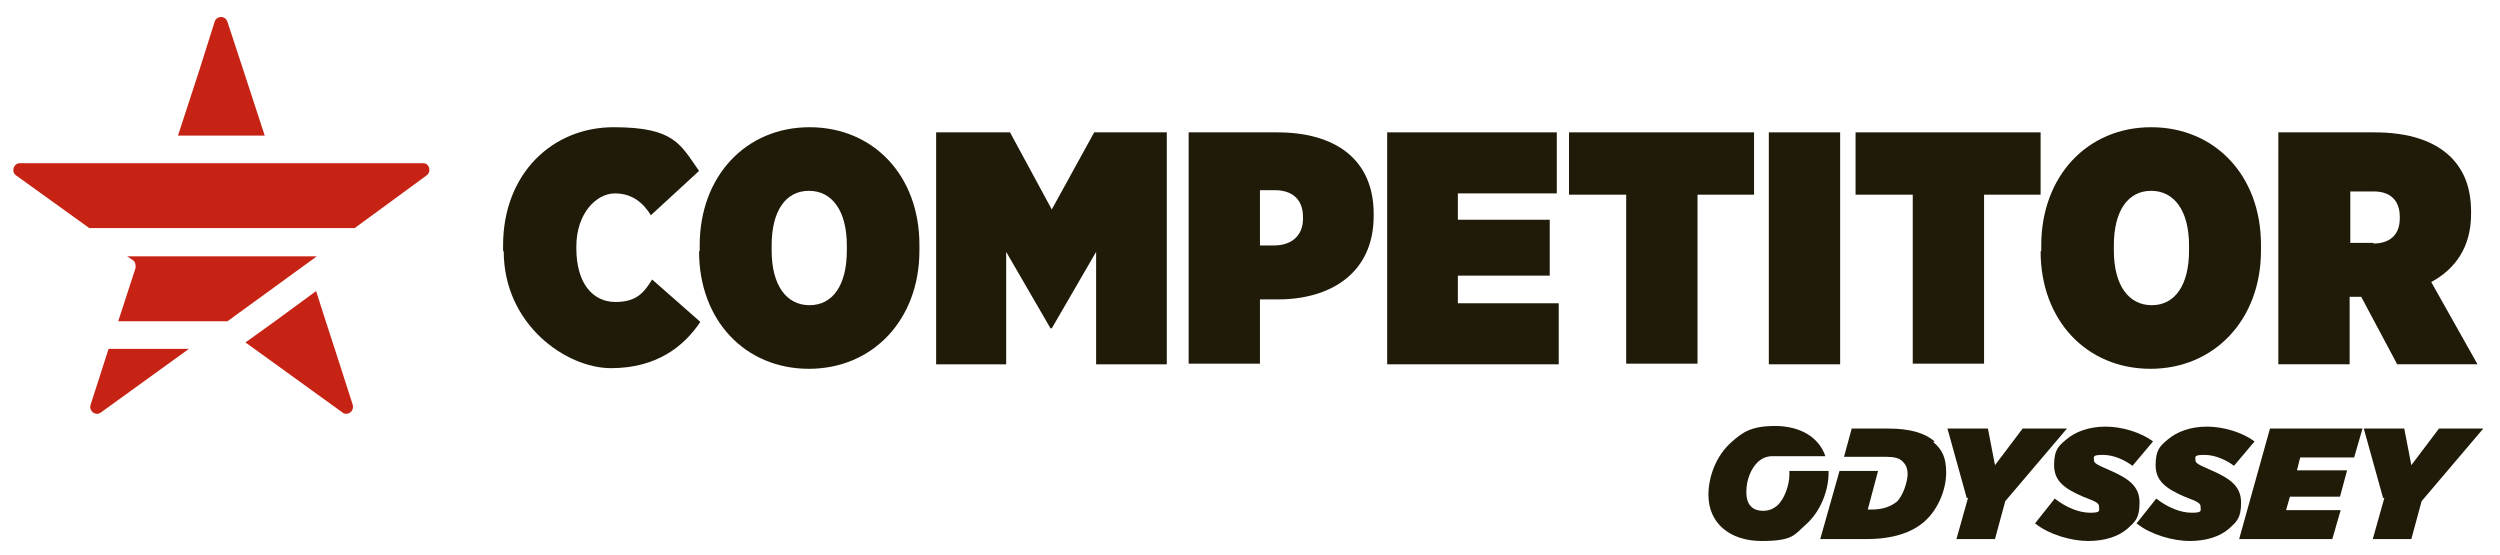
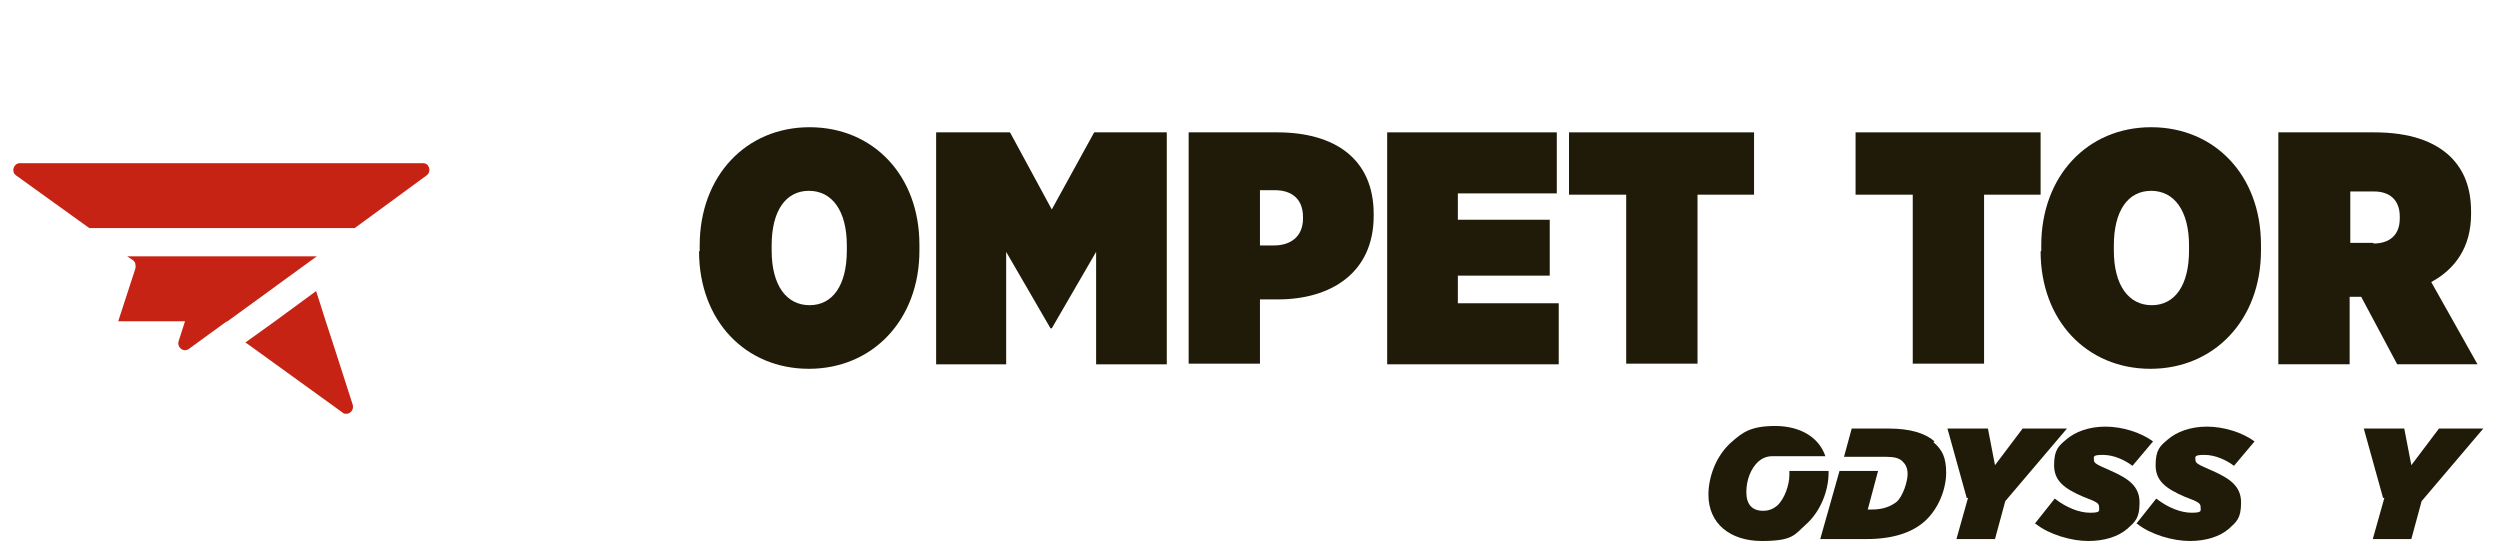
<svg xmlns="http://www.w3.org/2000/svg" id="Layer_1" version="1.1" viewBox="0 0 389.1 86.4">
  <defs>
    <style>
      .st0 {
        fill: #201b08;
      }

      .st1 {
        fill: #c72314;
      }
    </style>
  </defs>
  <g>
    <path class="st0" d="M306.1,77.5l-3-10.8h6.3l1.1,5.7,4.3-5.7h6.9l-9.6,11.3-1.6,5.9h-6l1.8-6.4Z" />
    <path class="st0" d="M316.7,81.5l3.1-3.9c1.8,1.4,3.8,2.2,5.5,2.2s1.4-.3,1.4-.9-.4-.8-2.5-1.6c-3-1.3-4.5-2.5-4.5-4.9s.7-3,1.9-4c1.4-1.2,3.5-2,6.1-2s5.5.9,7.4,2.3l-3.2,3.8c-1.2-.9-2.9-1.7-4.6-1.7s-1.4.3-1.4.8.4.7,2.7,1.7c2.7,1.2,4.4,2.4,4.4,4.9s-.7,3-1.9,4.1c-1.4,1.2-3.5,1.9-6.1,1.9s-6.1-1-8.2-2.7Z" />
    <path class="st0" d="M332.5,81.5l3.1-3.9c1.8,1.4,3.8,2.2,5.5,2.2s1.4-.3,1.4-.9-.4-.8-2.5-1.6c-3-1.3-4.5-2.5-4.5-4.9s.7-3,1.9-4c1.4-1.2,3.5-2,6.1-2s5.5.9,7.4,2.3l-3.2,3.8c-1.2-.9-2.9-1.7-4.6-1.7s-1.4.3-1.4.8.4.7,2.7,1.7c2.7,1.2,4.4,2.4,4.4,4.9s-.7,3-1.9,4.1c-1.4,1.2-3.5,1.9-6.1,1.9s-6.1-1-8.2-2.7Z" />
-     <path class="st0" d="M353.3,66.7h14.4l-1.3,4.5h-8.4l-.5,2h7.8l-1.1,4.1h-7.8l-.6,2.1h8.5l-1.3,4.5h-14.5l4.8-17.2Z" />
    <path class="st0" d="M370.9,77.5l-3-10.8h6.3l1.1,5.7,4.3-5.7h6.9l-9.6,11.3-1.6,5.9h-6l1.8-6.4Z" />
    <path class="st0" d="M301.1,68.7c-1.5-1.3-3.8-2-7.2-2h-5.7l-1.2,4.4h5.9s.7,0,.7,0c1.2,0,2,.2,2.5.7.4.4.8.9.8,2s-.7,3.4-1.7,4.3c-.9.7-2.1,1.2-3.8,1.2h-.7l1.6-6h-6l-3,10.6h7.2c4.1,0,7.1-1,9.1-2.8,2.2-2,3.3-5.1,3.3-7.5s-.6-3.6-2-4.8Z" />
    <path class="st0" d="M278.5,73.2c0,.2,0,.5,0,.7,0,1.5-.7,3.7-1.9,4.8-.6.5-1.3.8-2.2.8-1.7,0-2.6-1-2.6-2.9s.7-3.7,1.9-4.8c.6-.5,1.3-.8,2.2-.8s.3,0,.5,0h7.7c-1-3-4-4.7-7.8-4.7s-5.1,1-6.8,2.5c-2.4,2.1-3.6,5.4-3.6,8.2,0,4.5,3.4,7.2,8.3,7.2s5.1-1,6.8-2.5c2.4-2.1,3.6-5.4,3.6-8.1s0-.2,0-.3h-6.1Z" />
  </g>
  <g>
    <g>
-       <path class="st1" d="M41.2,21.1h-13.5l3.3-10.1,2.4-7.6c.3-1,1.7-1,2,0l2.5,7.6,3.3,10.1Z" />
      <path class="st1" d="M55.3,35.5H13.9L2.5,27.3c-.8-.6-.4-1.8.5-1.9h62.9c.9,0,1.3,1.3.5,1.9l-11.2,8.2Z" />
      <path class="st1" d="M49.3,39.9l-13.9,10.1h-17l2.7-8.3s0,0,0-.1c0-.4,0-.8-.4-1.1l-.9-.6h29.4Z" />
-       <path class="st1" d="M29.4,54.3l-13.7,9.9c-.8.6-1.9-.2-1.6-1.2l2.8-8.7h12.4Z" />
+       <path class="st1" d="M29.4,54.3c-.8.6-1.9-.2-1.6-1.2l2.8-8.7h12.4Z" />
      <path class="st1" d="M53.9,64.4c-.2,0-.4,0-.6-.2l-13.7-9.9-1.4-1,4.6-3.3,6.4-4.7,1.5,4.7,1.4,4.3,2.8,8.7c.2.7-.3,1.4-1,1.4Z" />
      <line class="st1" x1="21.1" y1="41.5" x2="18.4" y2="50" />
    </g>
-     <path class="st0" d="M78.3,39.1v-.9c0-11.2,7.7-18.4,17.2-18.4s10.4,2.7,13.3,6.8l-7.5,6.9c-1.1-1.8-2.8-3.4-5.6-3.4s-6,3-6,8.3v.2c0,5.7,2.7,8.4,6.1,8.4s4.5-1.6,5.7-3.5l7.5,6.6c-2.6,3.9-6.9,7.2-13.9,7.2s-16.7-6.8-16.7-18.2Z" />
    <path class="st0" d="M108.9,39.1v-.9c0-10.8,7.2-18.4,17.1-18.4s17.1,7.5,17.1,18.3v.9c0,10.8-7.3,18.4-17.2,18.4s-17.1-7.5-17.1-18.3ZM131.8,39v-.8c0-5.4-2.3-8.5-5.9-8.5s-5.8,3.1-5.8,8.5v.8c0,5.4,2.3,8.5,5.9,8.5s5.8-3.1,5.8-8.5Z" />
    <path class="st0" d="M145.9,20.6h11.3l6.5,12,6.6-12h11.3v36.1h-11v-17.5l-6.9,11.9h-.2l-6.9-11.9v17.5h-10.9V20.6Z" />
    <path class="st0" d="M185,20.6h13.8c8.9,0,15,4.1,15,12.7v.3c0,8.9-6.7,13-14.9,13h-2.8v10h-11.1V20.6ZM198.3,38.2c2.6,0,4.5-1.4,4.5-4.2v-.2c0-2.8-1.7-4.2-4.4-4.2h-2.3v8.6h2.2Z" />
    <path class="st0" d="M215.9,20.6h26.4v9.5h-15.4v4.1h14.3v8.7h-14.3v4.3h15.7v9.5h-26.7V20.6Z" />
    <path class="st0" d="M253,30.3h-8.8v-9.7h28.8v9.7h-8.8v26.3h-11.1v-26.3Z" />
-     <path class="st0" d="M275.3,20.6h11.1v36.1h-11.1V20.6Z" />
    <path class="st0" d="M297.6,30.3h-8.8v-9.7h28.8v9.7h-8.8v26.3h-11.1v-26.3Z" />
    <path class="st0" d="M317.7,39.1v-.9c0-10.8,7.2-18.4,17.1-18.4s17.1,7.5,17.1,18.3v.9c0,10.8-7.3,18.4-17.2,18.4s-17.1-7.5-17.1-18.3ZM340.7,39v-.8c0-5.4-2.3-8.5-5.9-8.5s-5.8,3.1-5.8,8.5v.8c0,5.4,2.3,8.5,5.9,8.5s5.8-3.1,5.8-8.5Z" />
    <path class="st0" d="M354.7,20.6h14.8c5.6,0,9.4,1.4,11.9,3.8,2.1,2.1,3.2,4.8,3.2,8.6v.3c0,5.2-2.5,8.6-6.2,10.6l7.2,12.8h-12.5l-5.6-10.5h-1.8v10.5h-11.1V20.6ZM369.4,37.9c2.5,0,4.1-1.3,4.1-3.9v-.3c0-2.6-1.6-3.9-4-3.9h-3.7v8h3.6Z" />
  </g>
</svg>